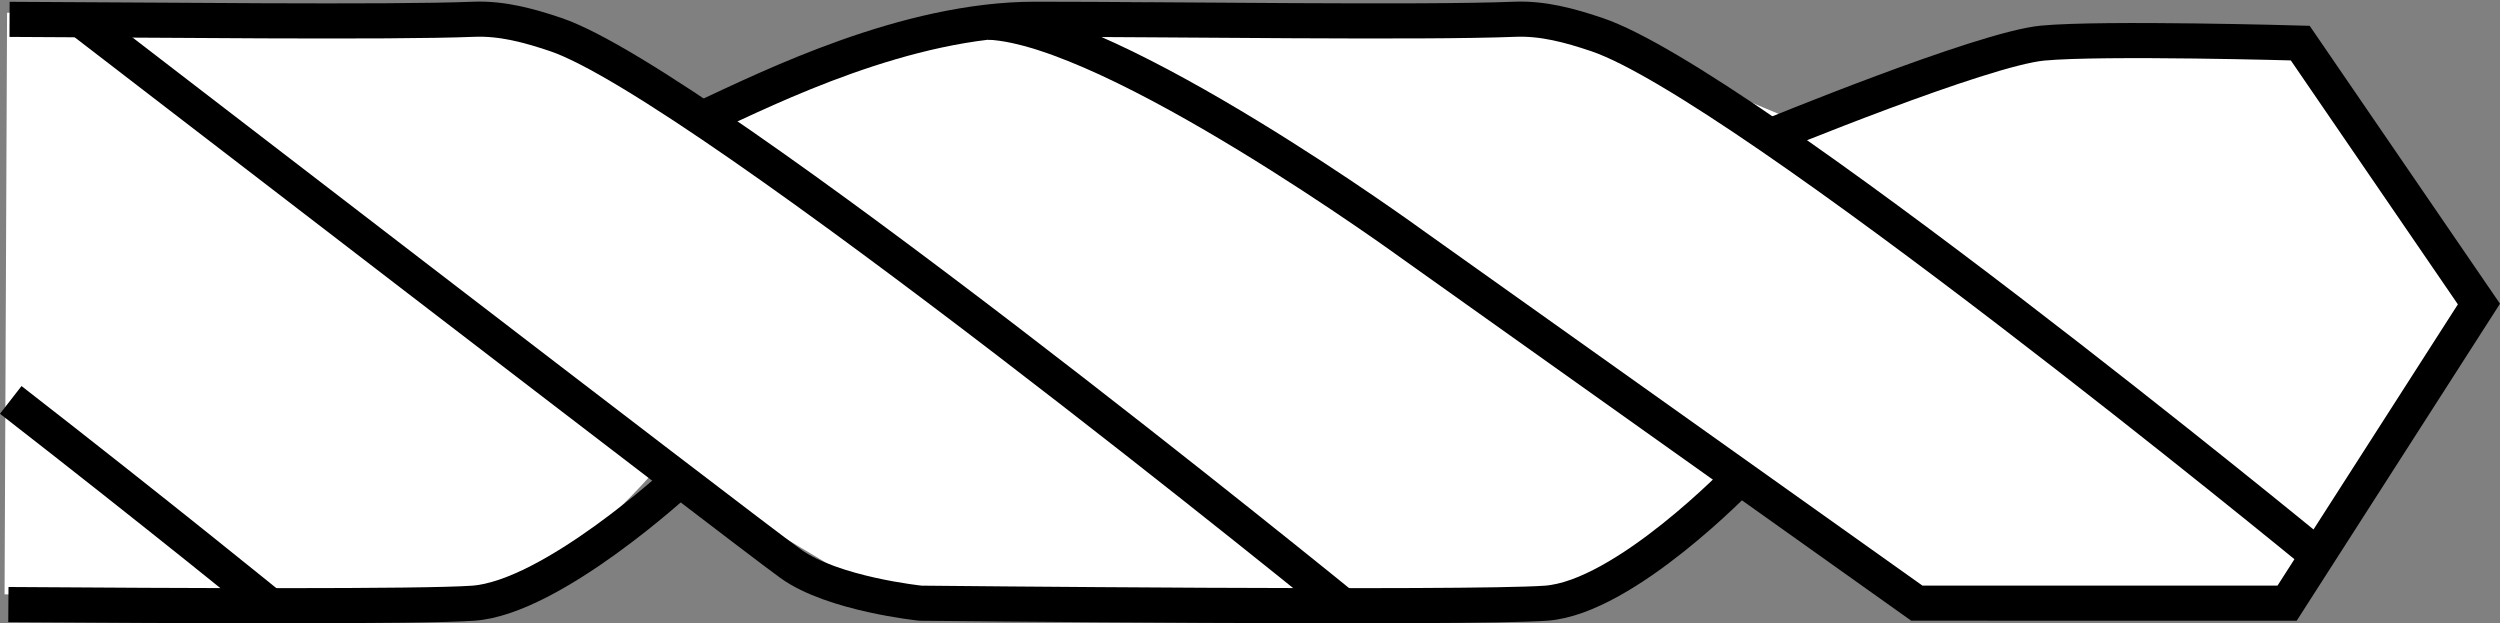
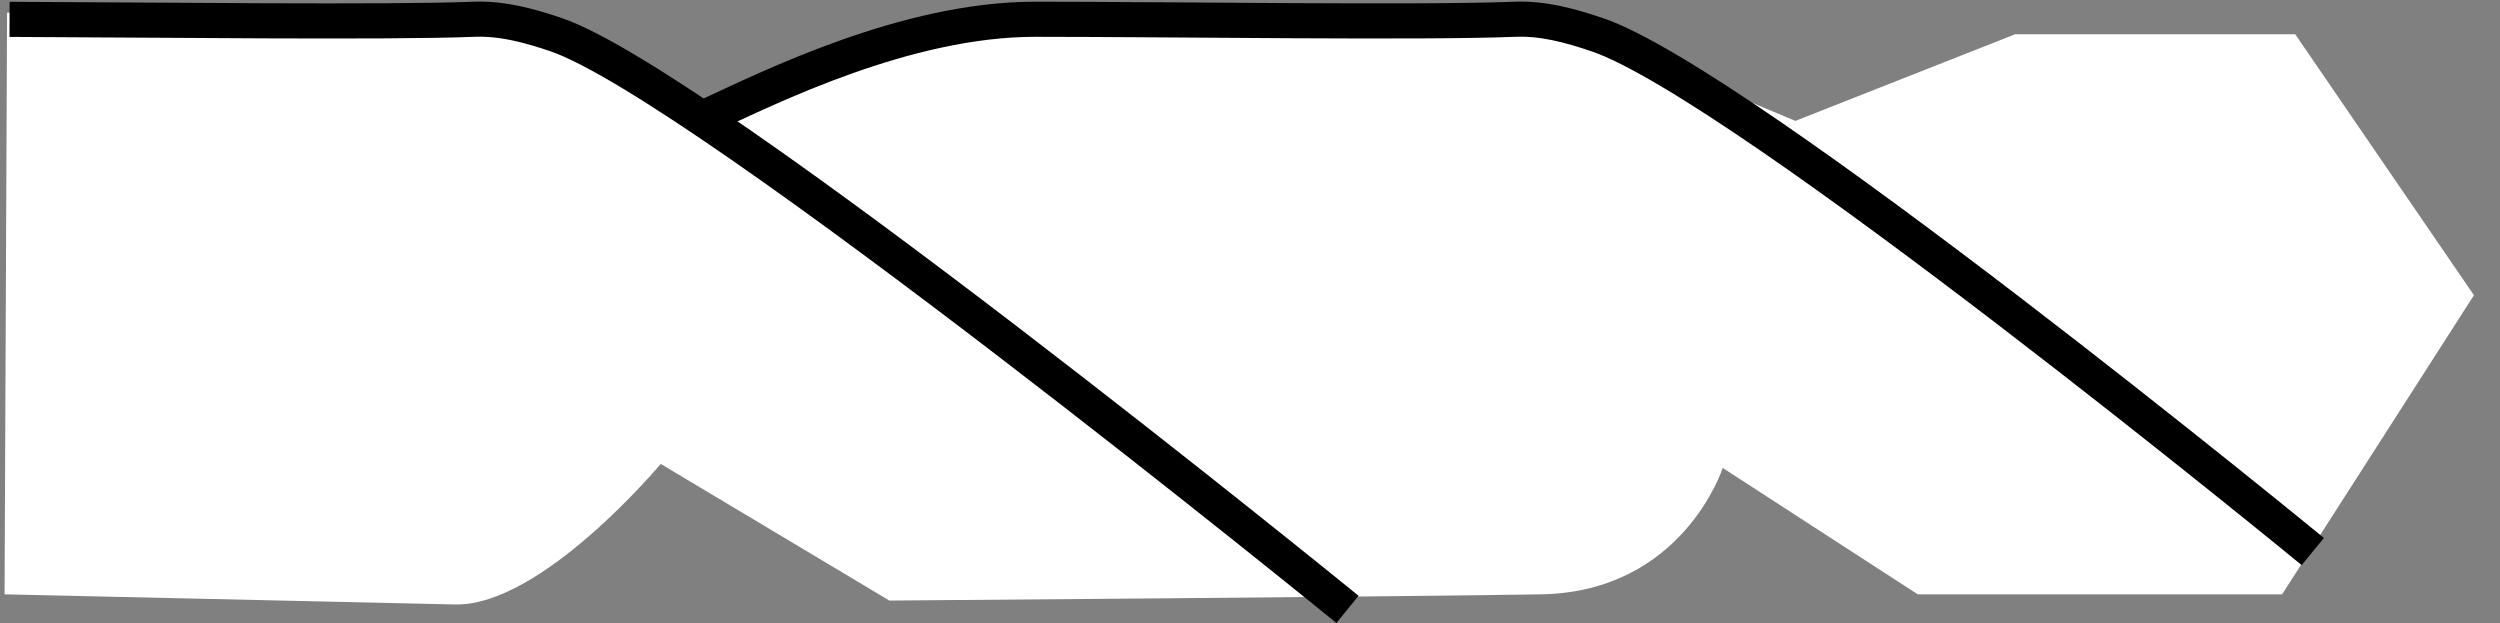
<svg xmlns="http://www.w3.org/2000/svg" version="1.1" x="0px" y="0px" width="56.968px" height="14.202px" viewBox="0 0 56.968 14.202" enable-background="new 0 0 56.968 14.202" xml:space="preserve">
  <rect x="0" y="0" width="56.968" height="14.202" fill="#808080" stroke="none" />
  <g id="Image">
</g>
  <g id="Layer_1">
    <g id="Layer_1_00000115484559961110383930000011351534897991831952_">
      <path fill="#FFFFFF" d="M0.161,0.29c4.005-0.053,11.436,0.013,11.436,0.013l4.712,2.479l5.848-2.266    c0,0,3.394-0.841,5.32-0.248c2.257,0,7.852,0.148,7.852,0.148l5.582,2.339l5.007-1.974h6.384l4.072,5.946    l-4.371,6.816h-8.303l-4.444-2.88c0,0-0.905,2.825-4.139,2.88s-14.851,0.142-14.851,0.142l-5.21-3.114    c0,0-2.711,3.248-4.689,3.203C9.214,13.749,4.141,13.634,0.104,13.543" />
      <path fill="none" stroke="#000000" stroke-width="0.8" stroke-miterlimit="10" d="M0.218,0.441    c3.268,0.012,8.632,0.077,10.576-0.002c0.642-0.026,1.254,0.141,1.869,0.348    c3.336,1.125,18.042,13.099,18.042,13.099" />
      <path fill="none" stroke="#000000" stroke-width="0.8" stroke-miterlimit="10" d="M16.117,2.647    c1.409-0.652,4.529-2.208,7.466-2.208c3.091,0,8.808,0.086,10.933,0c0.642-0.026,1.254,0.141,1.869,0.348    c3.336,1.125,16.317,11.781,16.317,11.781" />
-       <path fill="none" stroke="#000000" stroke-width="0.8" stroke-miterlimit="10" d="M40.258,3.135c0,0,4.912-2.024,6.29-2.153    c1.377-0.129,5.868,0,5.868,0l4.072,5.946l-4.371,6.816H43.679L32.182,5.569c0,0-6.775-4.934-9.649-5.064" />
-       <path fill="none" stroke="#000000" stroke-width="0.8" stroke-miterlimit="10" d="M39.665,10.865    c0,0-2.639,2.751-4.435,2.88s-14.252,0-14.252,0s-1.998-0.205-2.961-0.899    C16.931,12.064,1.813,0.431,1.813,0.431" />
-       <path fill="none" stroke="#000000" stroke-width="0.8" stroke-miterlimit="10" d="M0.245,9.113    c3.333,2.59,6.015,4.774,6.015,4.774" />
-       <path fill="none" stroke="#000000" stroke-width="0.8" stroke-miterlimit="10" d="M15.462,10.957    c0,0-2.88,2.658-4.676,2.788c-1.161,0.084-6.77,0.059-10.595,0.031" />
    </g>
    <g id="Layer_4">
	</g>
  </g>
</svg>